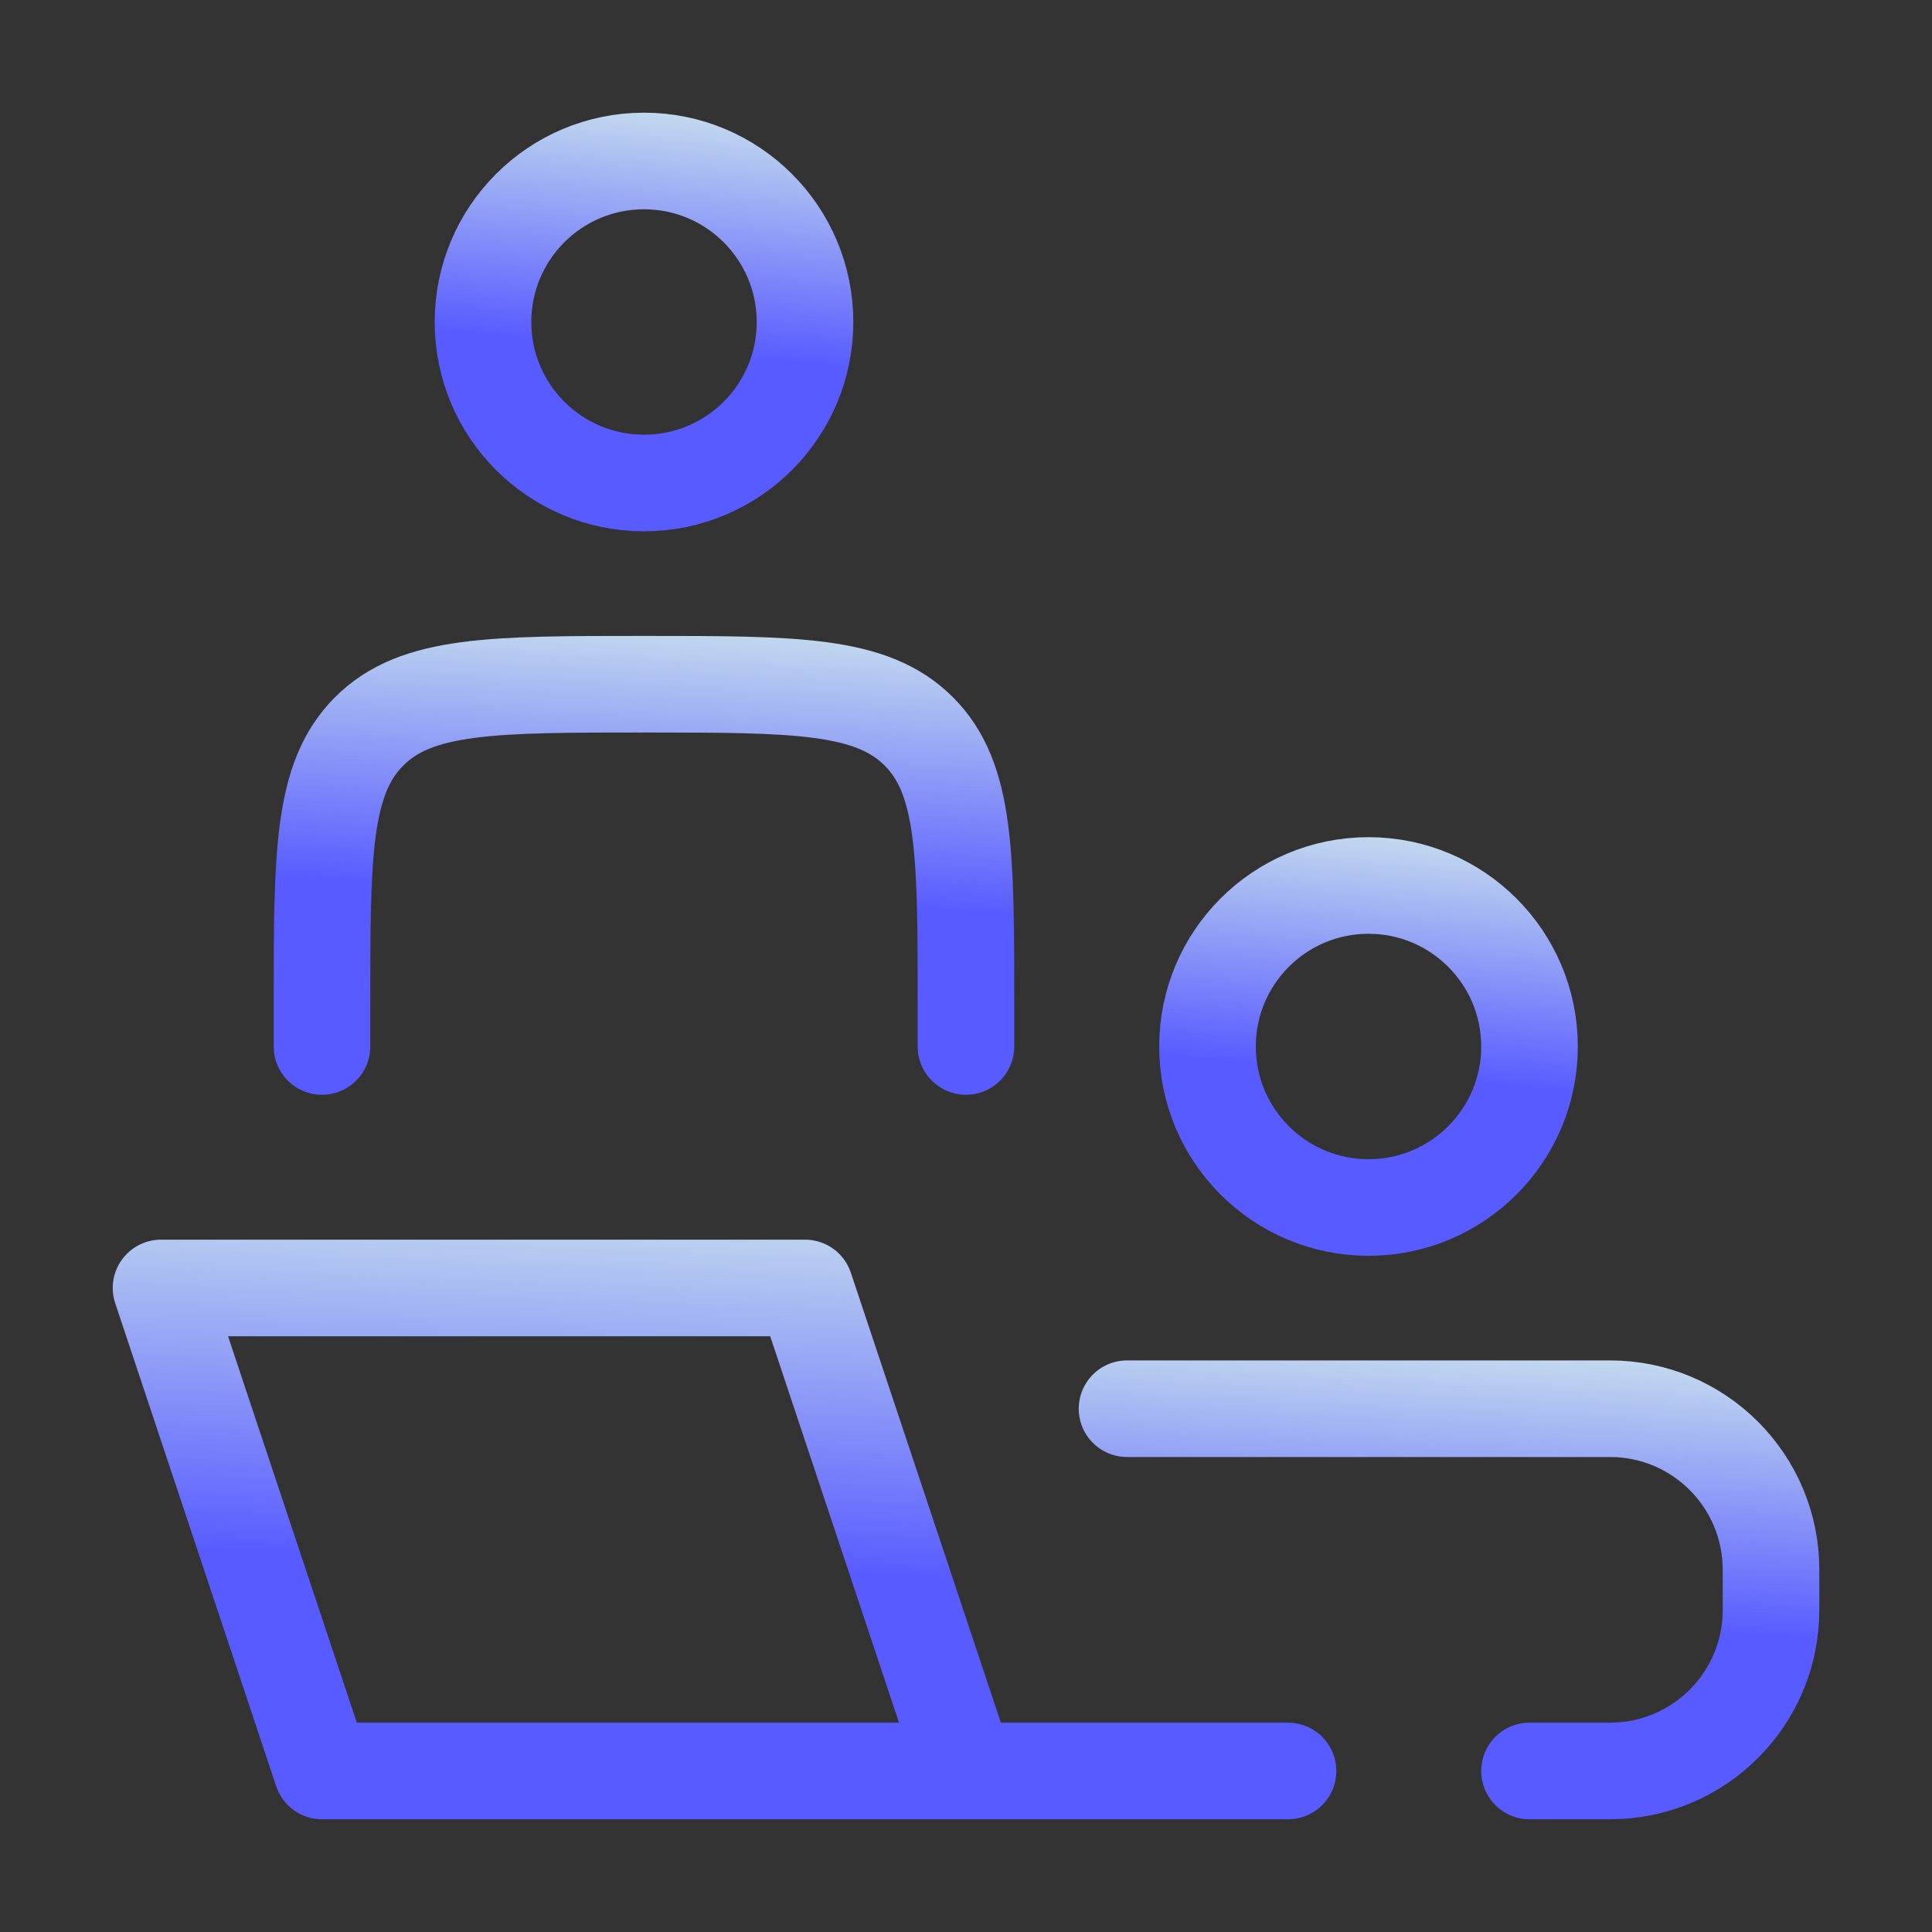
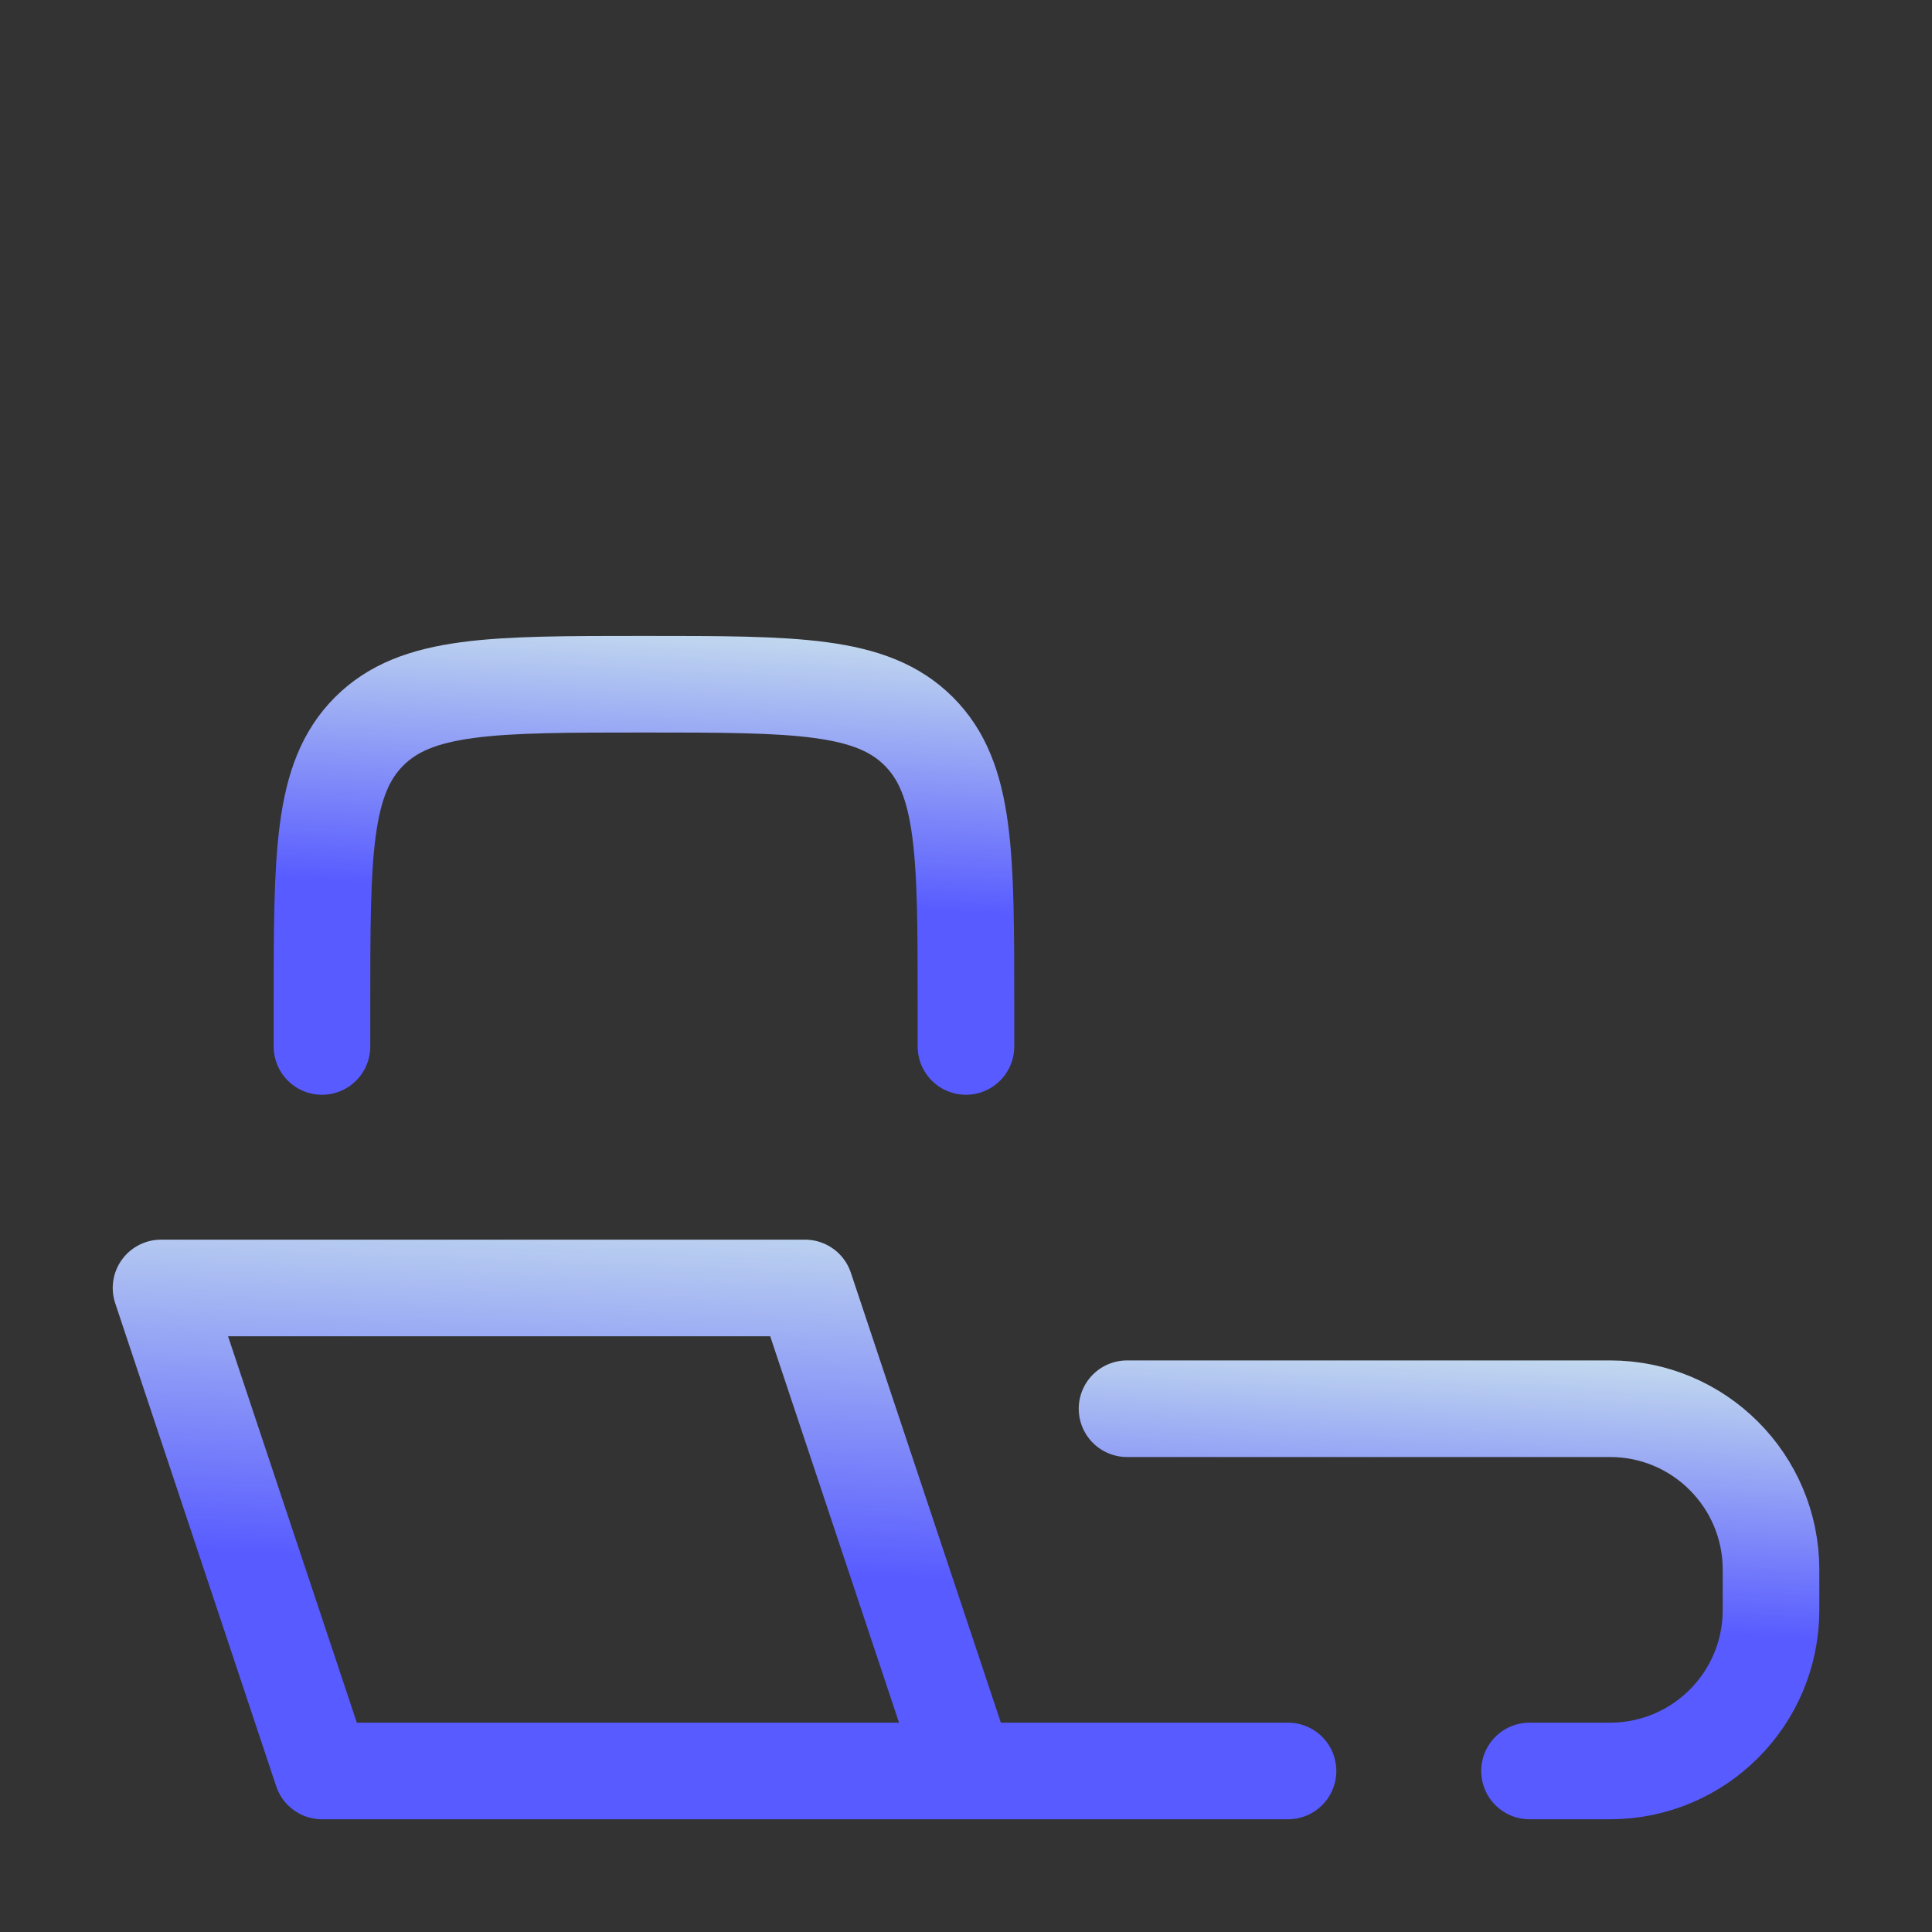
<svg xmlns="http://www.w3.org/2000/svg" width="40" height="40" viewBox="0 0 40 40" fill="none">
  <rect x="0" y="0" width="40" height="40" fill="#333333" stroke="none" />
  <path d="M20.001 36.666L16.667 26.666H3.334L6.667 36.666H20.001ZM20.001 36.666H26.667" stroke="url(#paint0_linear_94_795)" stroke-width="2" stroke-linecap="round" stroke-linejoin="round" />
  <path d="M19.999 21.666V20.833C19.999 17.691 19.999 16.119 19.023 15.143C18.047 14.166 16.475 14.166 13.333 14.166C10.19 14.166 8.619 14.166 7.642 15.143C6.666 16.119 6.666 17.691 6.666 20.833V21.666" stroke="url(#paint1_linear_94_795)" stroke-width="2" stroke-linecap="round" stroke-linejoin="round" />
-   <path d="M31.667 21.667C31.667 23.508 30.174 25 28.333 25C26.492 25 25 23.508 25 21.667C25 19.826 26.492 18.333 28.333 18.333C30.174 18.333 31.667 19.826 31.667 21.667Z" stroke="url(#paint2_linear_94_795)" stroke-width="2" />
-   <path d="M16.667 6.667C16.667 8.508 15.174 10 13.333 10C11.492 10 10 8.508 10 6.667C10 4.826 11.492 3.333 13.333 3.333C15.174 3.333 16.667 4.826 16.667 6.667Z" stroke="url(#paint3_linear_94_795)" stroke-width="2" />
  <path d="M23.334 29.166H33.334C35.175 29.166 36.667 30.659 36.667 32.5V33.333C36.667 35.174 35.175 36.666 33.334 36.666H31.667" stroke="url(#paint4_linear_94_795)" stroke-width="2" stroke-linecap="round" />
  <defs>
    <linearGradient id="paint0_linear_94_795" x1="15.428" y1="23.645" x2="15.088" y2="32.546" gradientUnits="userSpaceOnUse">
      <stop stop-color="#D7F2EB" />
      <stop offset="1" stop-color="#585BFF" />
    </linearGradient>
    <linearGradient id="paint1_linear_94_795" x1="13.577" y1="11.9" x2="13.242" y2="18.569" gradientUnits="userSpaceOnUse">
      <stop stop-color="#D7F2EB" />
      <stop offset="1" stop-color="#585BFF" />
    </linearGradient>
    <linearGradient id="paint2_linear_94_795" x1="28.455" y1="16.319" x2="27.93" y2="22.215" gradientUnits="userSpaceOnUse">
      <stop stop-color="#D7F2EB" />
      <stop offset="1" stop-color="#585BFF" />
    </linearGradient>
    <linearGradient id="paint3_linear_94_795" x1="13.455" y1="1.319" x2="12.93" y2="7.215" gradientUnits="userSpaceOnUse">
      <stop stop-color="#D7F2EB" />
      <stop offset="1" stop-color="#585BFF" />
    </linearGradient>
    <linearGradient id="paint4_linear_94_795" x1="30.245" y1="26.9" x2="29.91" y2="33.569" gradientUnits="userSpaceOnUse">
      <stop stop-color="#D7F2EB" />
      <stop offset="1" stop-color="#585BFF" />
    </linearGradient>
  </defs>
</svg>